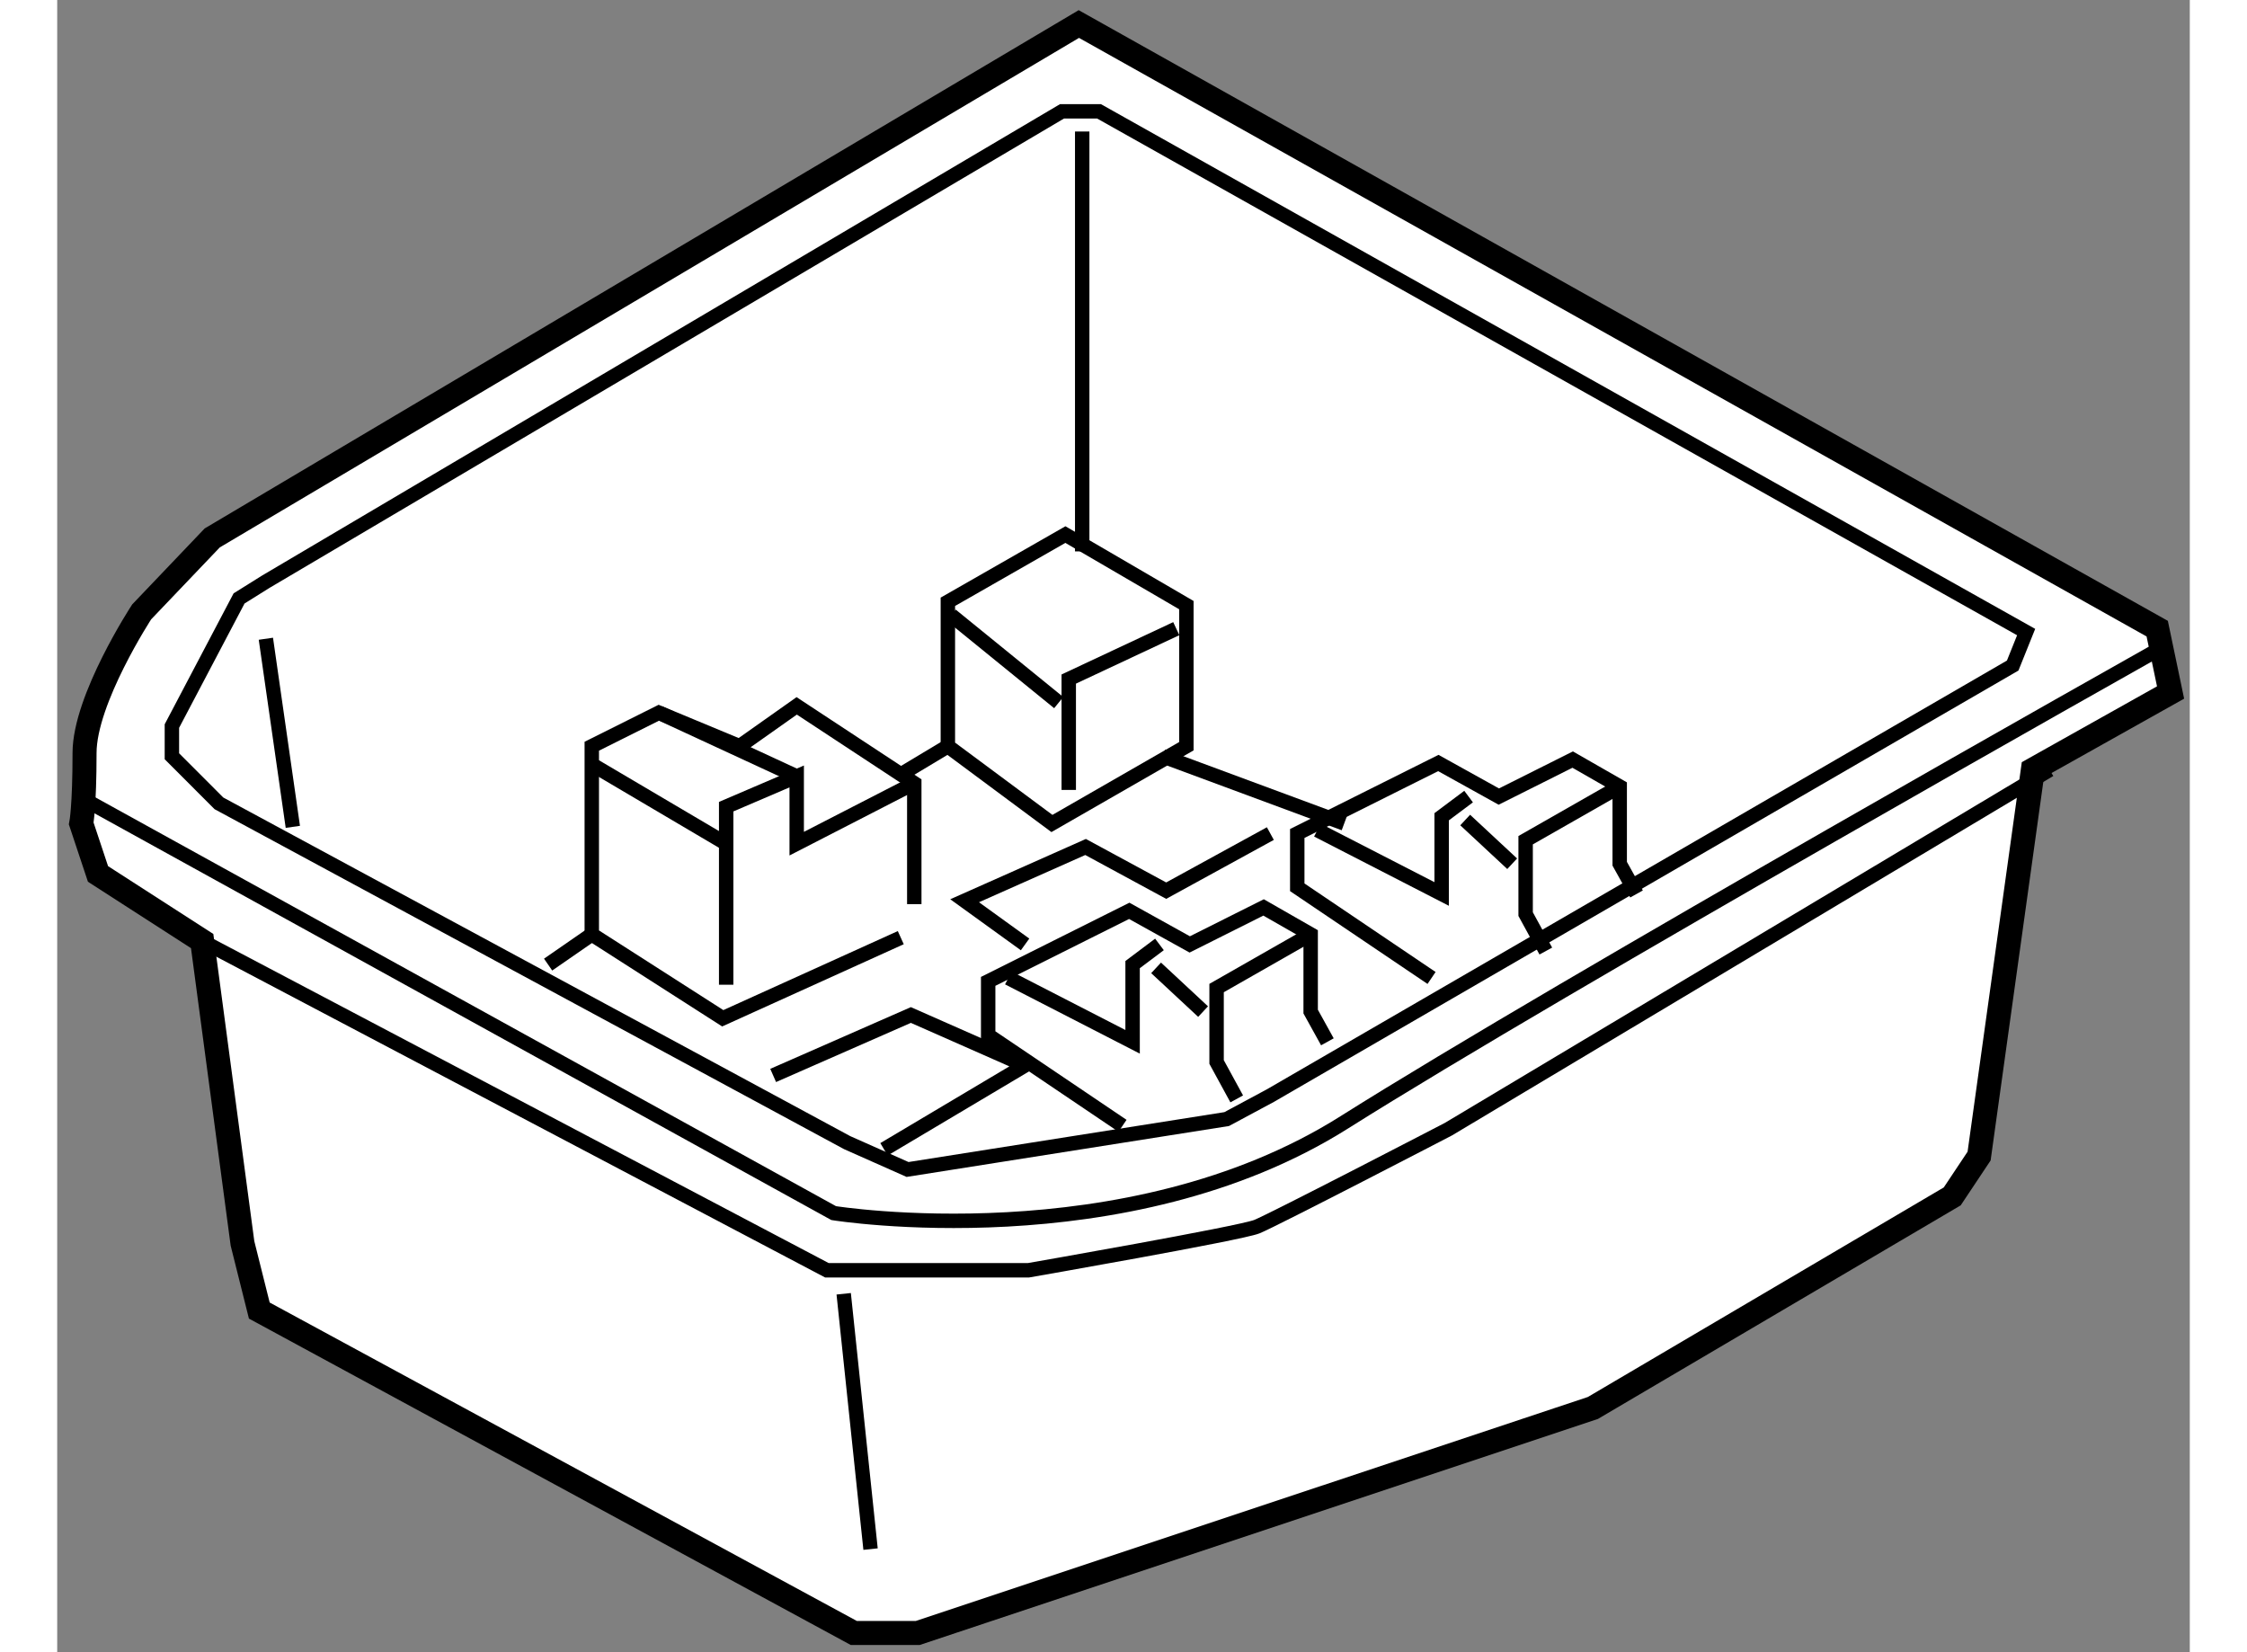
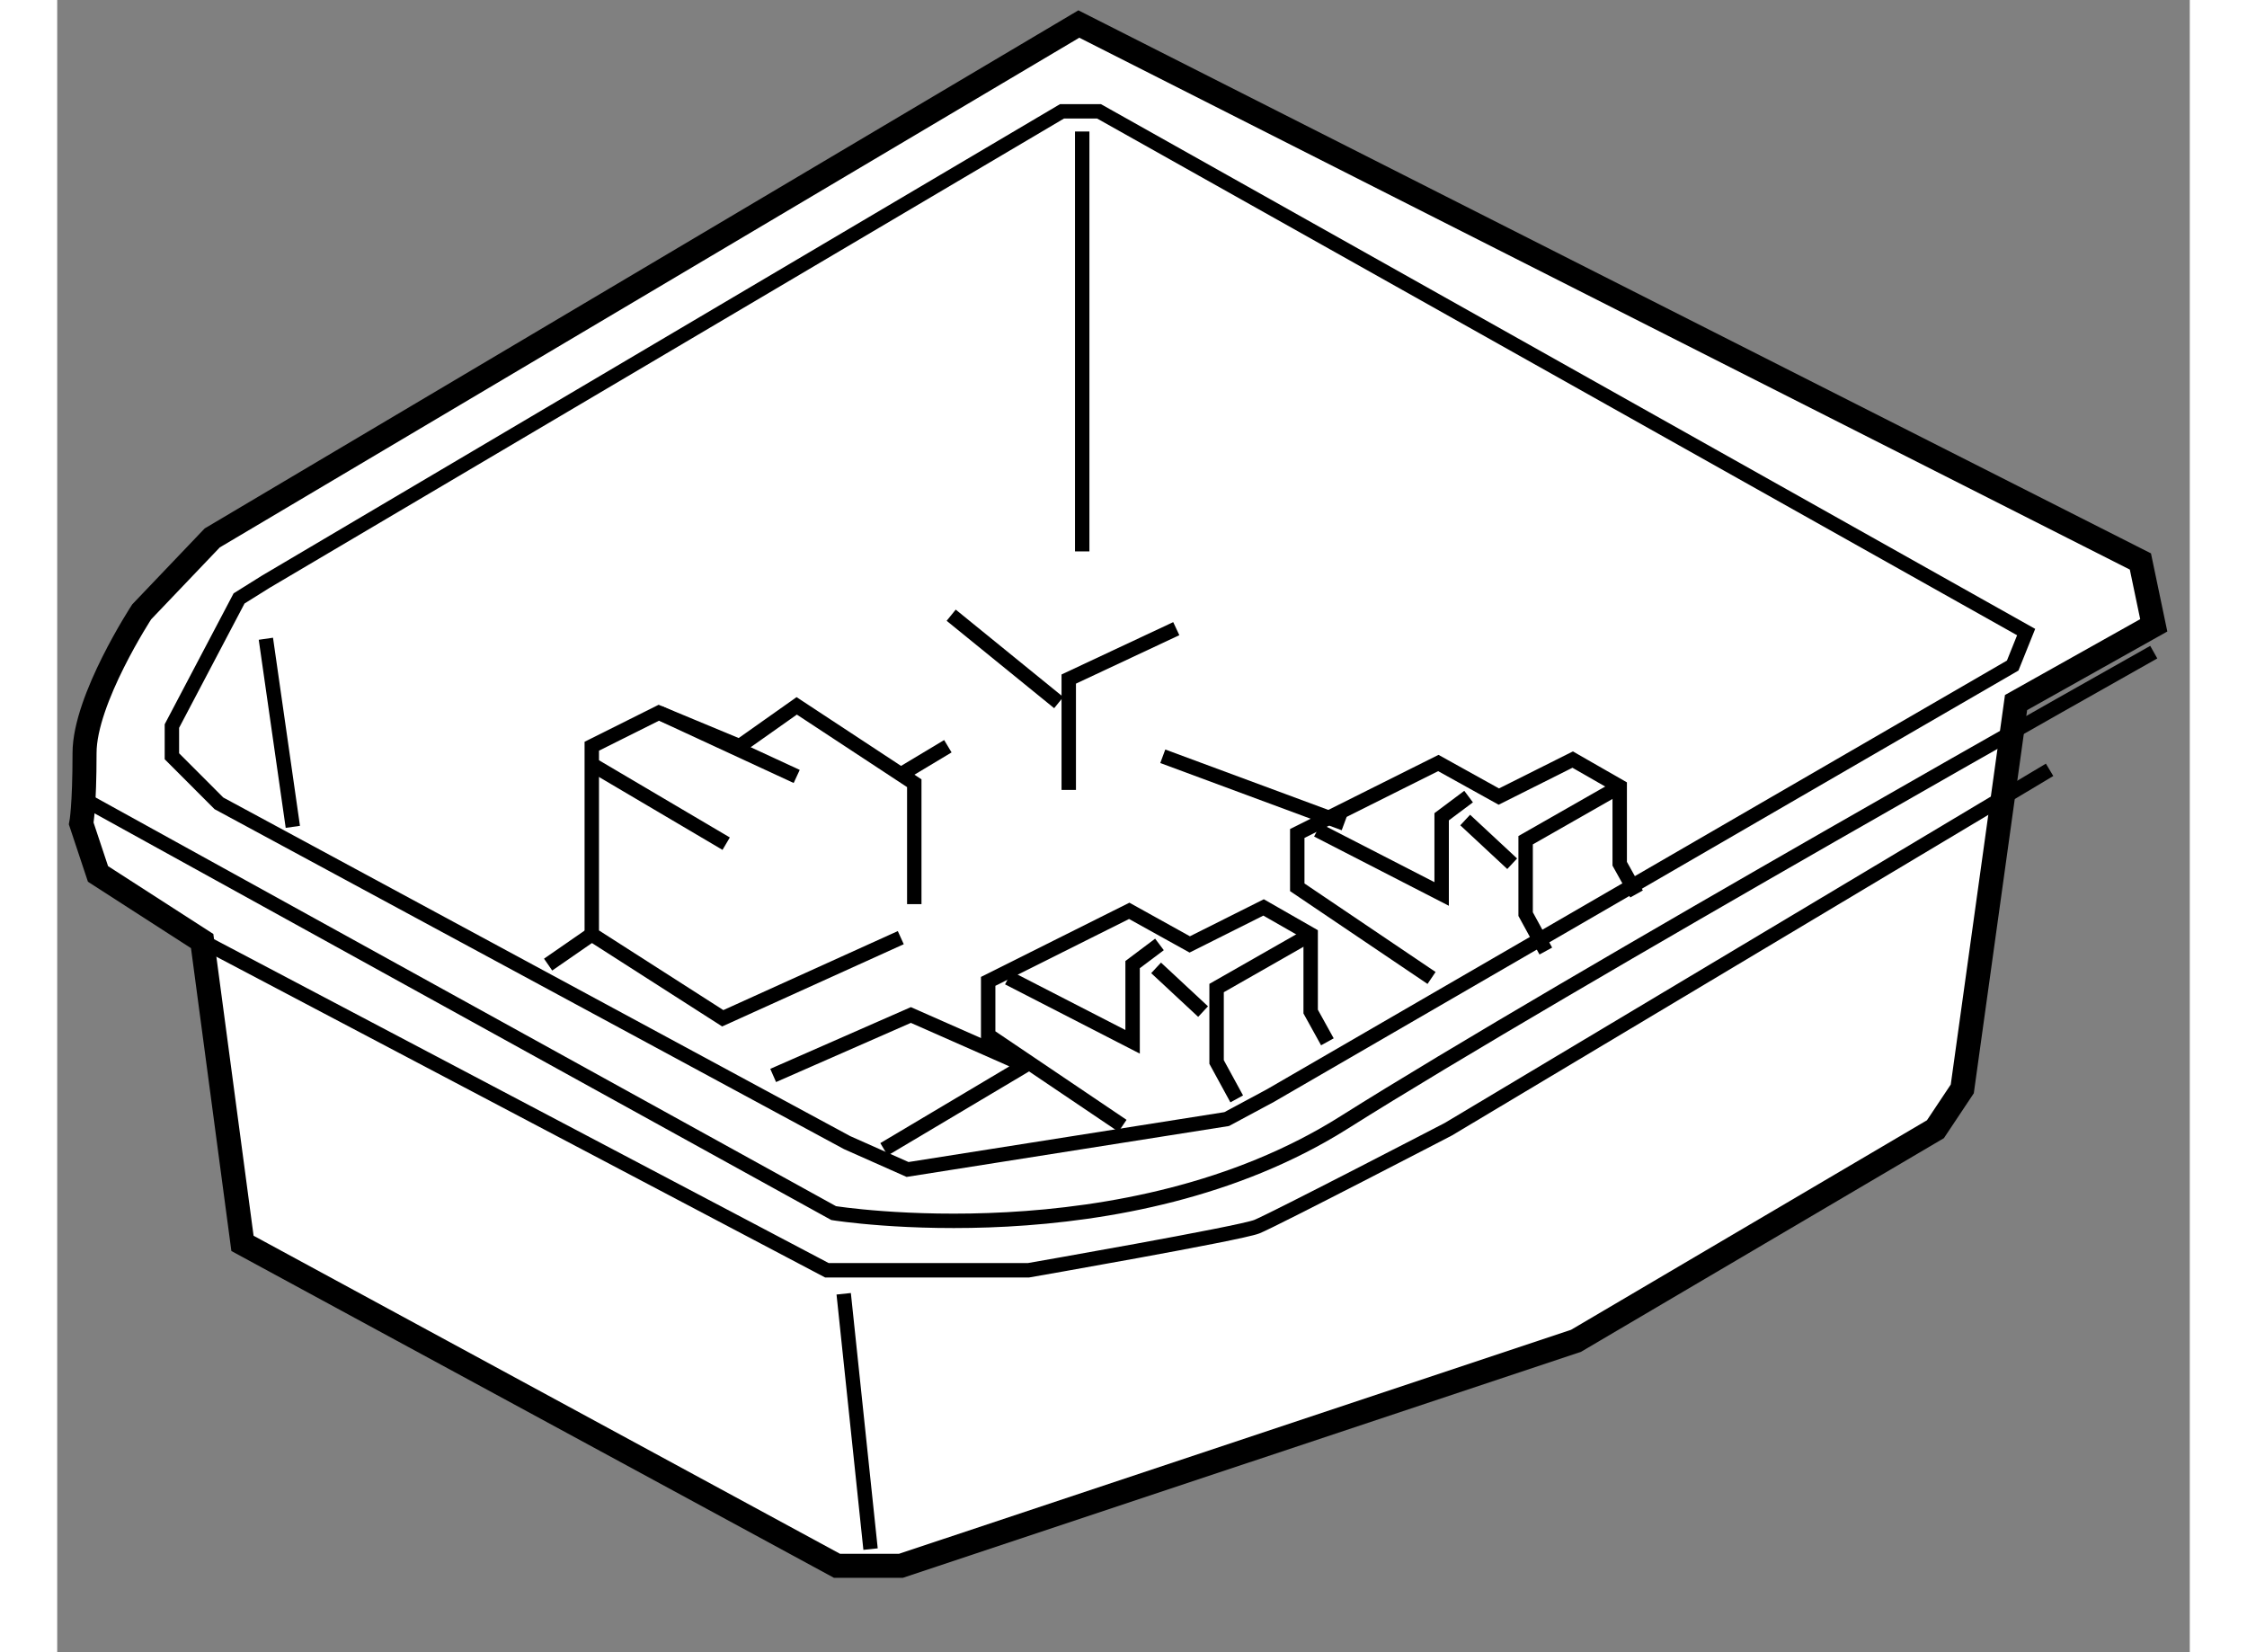
<svg xmlns="http://www.w3.org/2000/svg" version="1.1" x="0px" y="0px" width="244.8px" height="180px" viewBox="141.596 142.01 44.385 34.387" enable-background="new 0 0 244.8 180" xml:space="preserve">
  <rect x="141.596" y="142.01" width="44.385" height="34.387" fill="#808080" stroke="none" />
  <g>
-     <path fill="#FFFFFF" stroke="#000000" stroke-width="0.5" d="M162.859,142.51l-18.037,10.696l-1.468,1.539     c0,0-1.189,1.818-1.189,2.937c0,1.117-0.069,1.468-0.069,1.468l0.349,1.049l2.168,1.397l0.839,6.292l0.35,1.398l12.374,6.711     h1.329l14.052-4.683l7.48-4.404l0.559-0.839l1.119-8.041l2.866-1.607l-0.278-1.329L162.859,142.51z" />
+     <path fill="#FFFFFF" stroke="#000000" stroke-width="0.5" d="M162.859,142.51l-18.037,10.696l-1.468,1.539     c0,0-1.189,1.818-1.189,2.937c0,1.117-0.069,1.468-0.069,1.468l0.349,1.049l2.168,1.397l0.839,6.292l12.374,6.711     h1.329l14.052-4.683l7.48-4.404l0.559-0.839l1.119-8.041l2.866-1.607l-0.278-1.329L162.859,142.51z" />
    <path fill="none" stroke="#000000" stroke-width="0.3" d="M144.612,161.596l13.004,6.852h4.194c0,0,4.405-0.768,4.754-0.908     s3.985-2.028,3.985-2.028l12.514-7.48" />
    <path fill="none" stroke="#000000" stroke-width="0.3" d="M142.306,158.73l15.45,8.528c0,0,6.08,0.979,10.626-1.888     c4.545-2.866,16.849-9.787,16.849-9.787" />
    <line fill="none" stroke="#000000" stroke-width="0.3" x1="157.965" y1="168.937" x2="158.524" y2="174.251" />
    <polygon fill="none" stroke="#000000" stroke-width="0.3" points="144.962,158.73 158.036,165.791 159.294,166.35      165.936,165.301 166.845,164.813 182.295,155.862 182.575,155.165 163.279,144.327 162.509,144.327 145.939,154.116      145.381,154.465 143.983,157.121 143.983,157.75   " />
    <line fill="none" stroke="#000000" stroke-width="0.3" x1="145.939" y1="155.304" x2="146.5" y2="159.219" />
    <line fill="none" stroke="#000000" stroke-width="0.3" x1="162.929" y1="144.747" x2="162.929" y2="153.486" />
-     <polygon fill="none" stroke="#000000" stroke-width="0.3" points="160.133,157.541 160.133,154.535 162.579,153.136      165.097,154.604 165.097,157.541 162.299,159.149   " />
    <polyline fill="none" stroke="#000000" stroke-width="0.3" points="162.649,158.45 162.649,156.143 164.887,155.094   " />
    <line fill="none" stroke="#000000" stroke-width="0.3" x1="160.202" y1="154.814" x2="162.44" y2="156.633" />
    <polyline fill="none" stroke="#000000" stroke-width="0.3" points="159.434,160.827 159.434,158.311 156.987,156.701      155.798,157.541 154.119,156.843 152.722,157.541 152.722,161.457 155.448,163.203 159.153,161.525   " />
-     <polyline fill="none" stroke="#000000" stroke-width="0.3" points="155.519,162.505 155.519,158.799 156.987,158.17      156.987,159.569 159.434,158.311   " />
    <line fill="none" stroke="#000000" stroke-width="0.3" x1="152.792" y1="157.96" x2="155.519" y2="159.569" />
    <line fill="none" stroke="#000000" stroke-width="0.3" x1="154.119" y1="156.843" x2="156.987" y2="158.17" />
    <line fill="none" stroke="#000000" stroke-width="0.3" x1="159.084" y1="158.17" x2="160.133" y2="157.541" />
    <line fill="none" stroke="#000000" stroke-width="0.3" x1="151.813" y1="162.086" x2="152.722" y2="161.457" />
    <polyline fill="none" stroke="#000000" stroke-width="0.3" points="163.768,165.441 160.972,163.554 160.972,162.435      163.908,160.967 165.167,161.666 166.704,160.896 167.684,161.457 167.684,163.064 168.032,163.693   " />
    <polyline fill="none" stroke="#000000" stroke-width="0.3" points="161.392,162.364 163.978,163.693 163.978,162.086      164.537,161.666   " />
    <polyline fill="none" stroke="#000000" stroke-width="0.3" points="167.684,161.457 165.726,162.574 165.726,164.113      166.145,164.881   " />
    <line fill="none" stroke="#000000" stroke-width="0.3" x1="164.467" y1="162.154" x2="165.445" y2="163.064" />
    <polyline fill="none" stroke="#000000" stroke-width="0.3" points="170.2,162.364 167.405,160.477 167.405,159.357      170.341,157.89 171.6,158.589 173.137,157.819 174.116,158.38 174.116,159.987 174.466,160.616   " />
    <polyline fill="none" stroke="#000000" stroke-width="0.3" points="167.824,159.287 170.41,160.616 170.41,159.009      170.971,158.589   " />
    <polyline fill="none" stroke="#000000" stroke-width="0.3" points="174.116,158.38 172.158,159.497 172.158,161.035      172.578,161.804   " />
    <line fill="none" stroke="#000000" stroke-width="0.3" x1="170.9" y1="159.077" x2="171.878" y2="159.987" />
    <line fill="none" stroke="#000000" stroke-width="0.3" x1="164.606" y1="157.75" x2="168.382" y2="159.149" />
-     <polyline fill="none" stroke="#000000" stroke-width="0.3" points="161.74,161.666 160.482,160.757 162.999,159.638      164.677,160.547 166.845,159.359   " />
    <polyline fill="none" stroke="#000000" stroke-width="0.3" points="156.497,164.393 159.363,163.135 161.74,164.184      158.804,165.93   " />
  </g>
</svg>